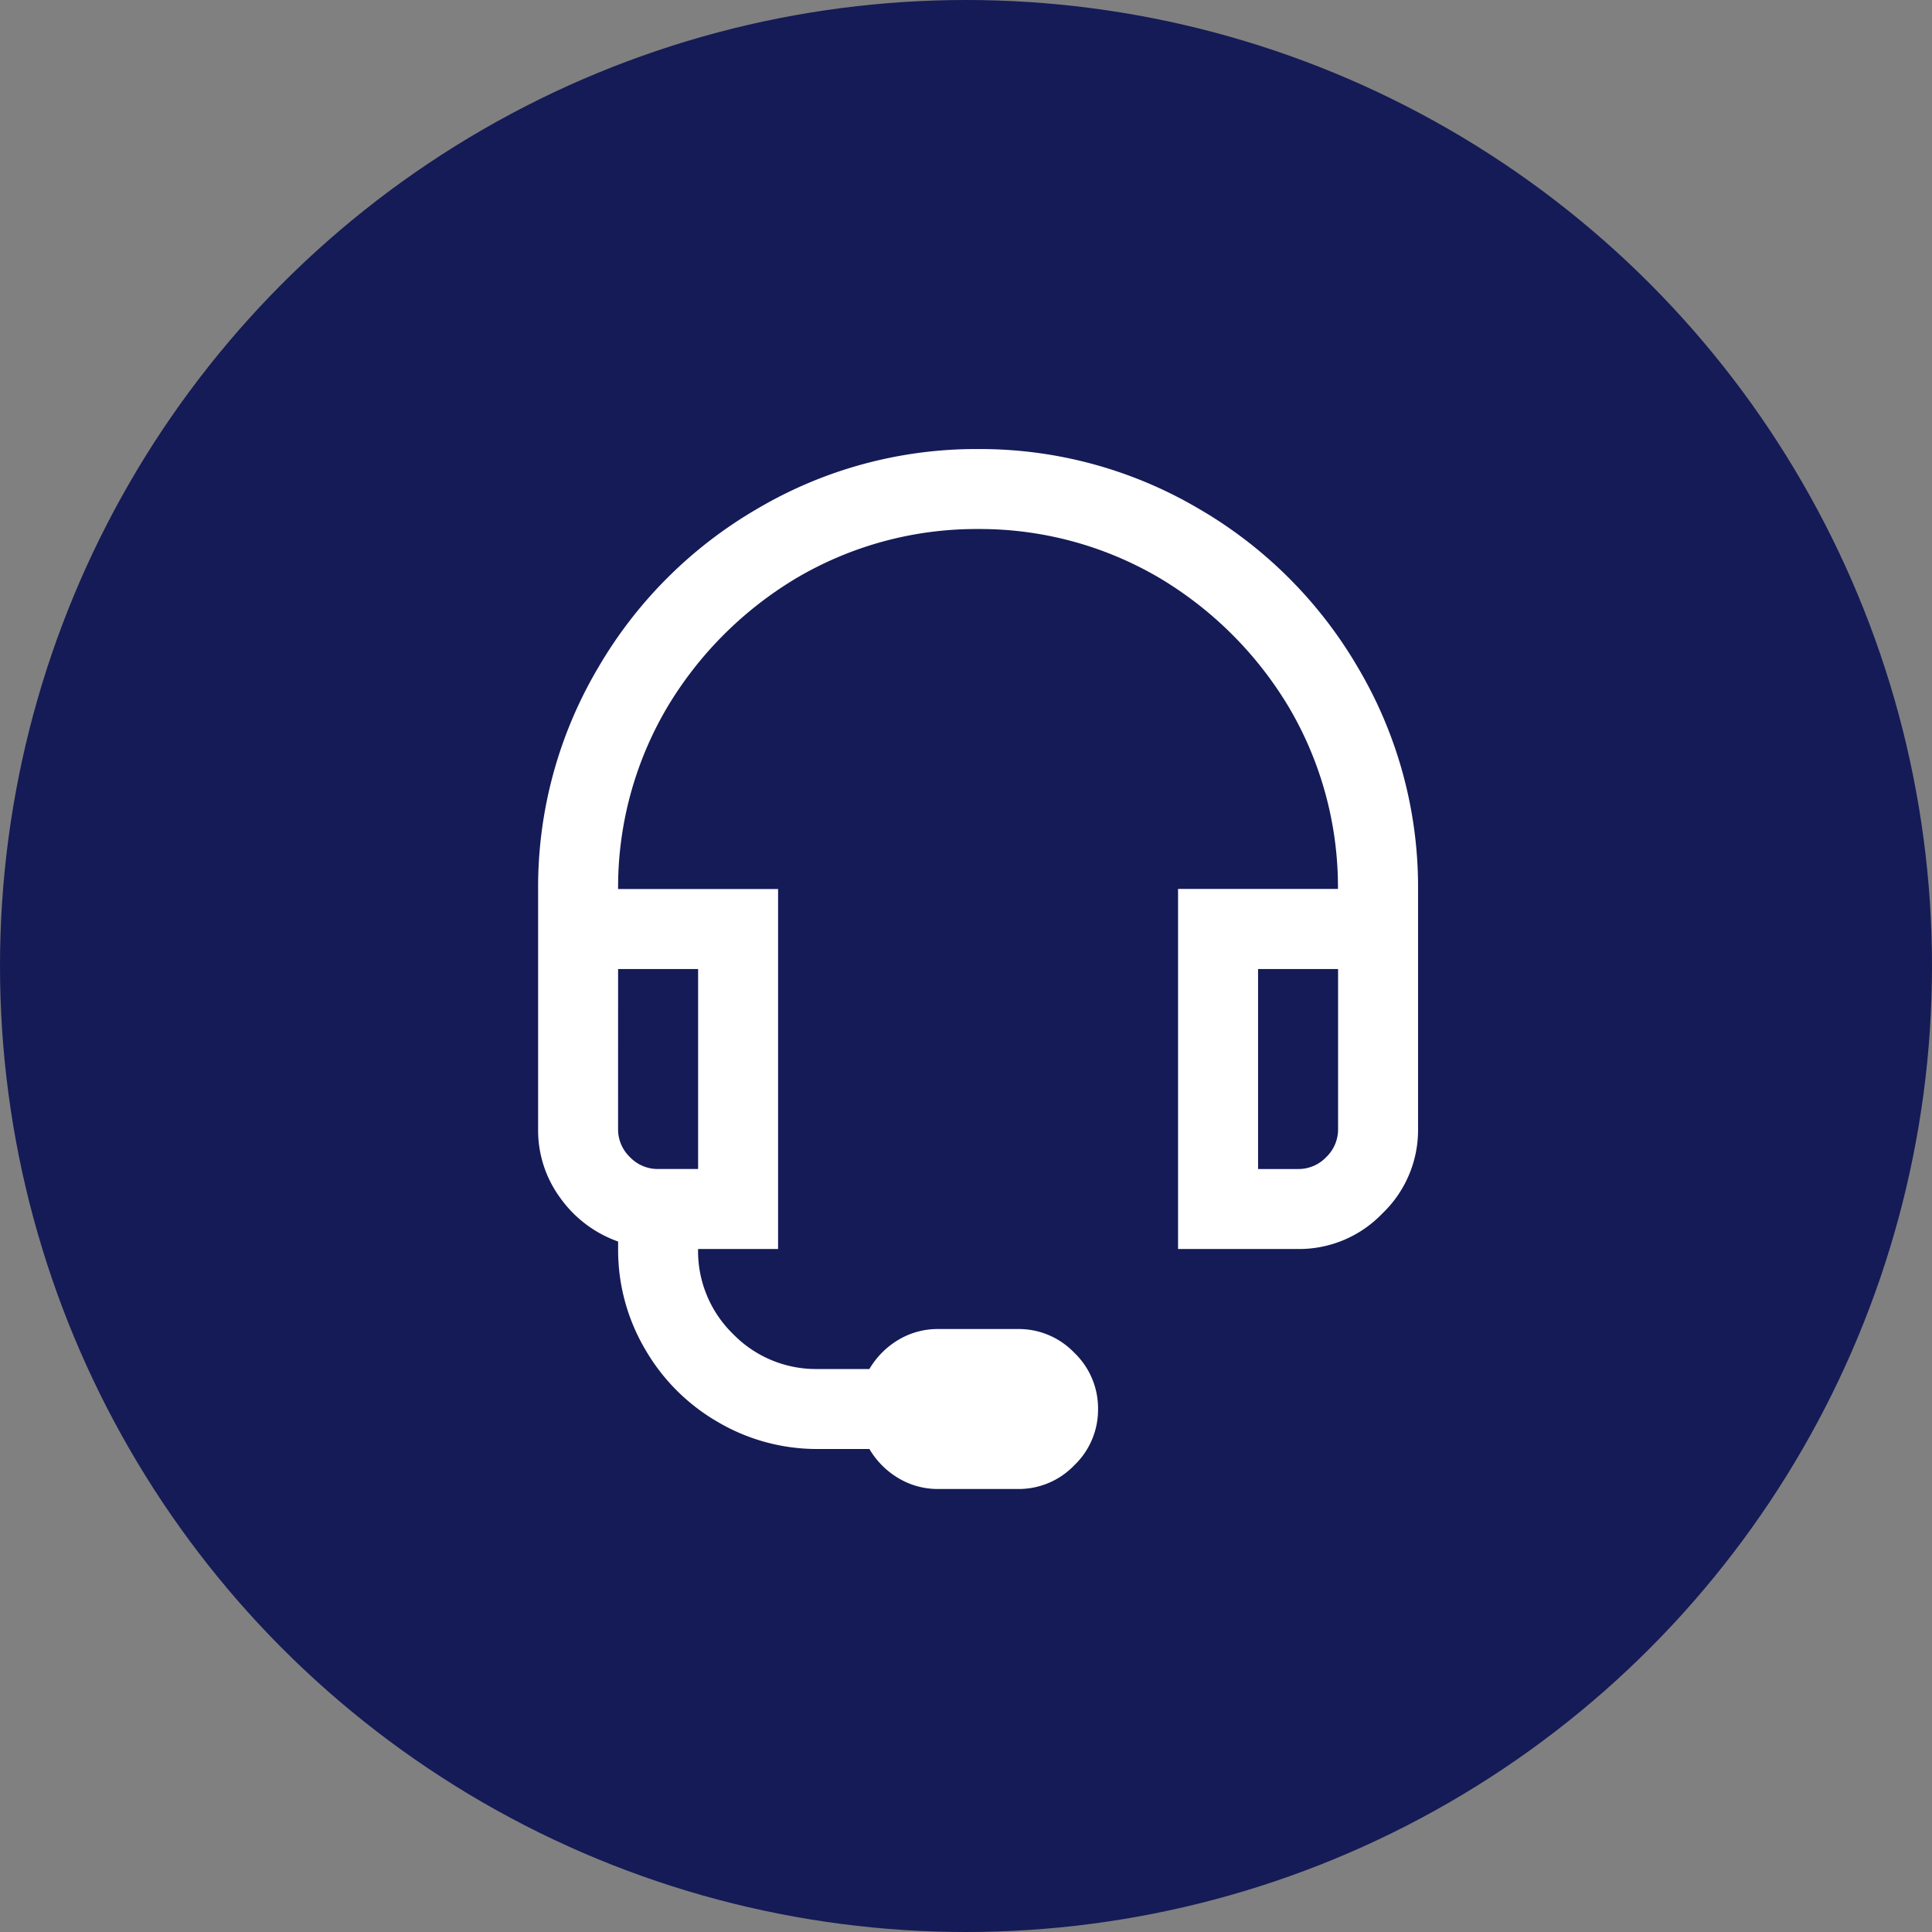
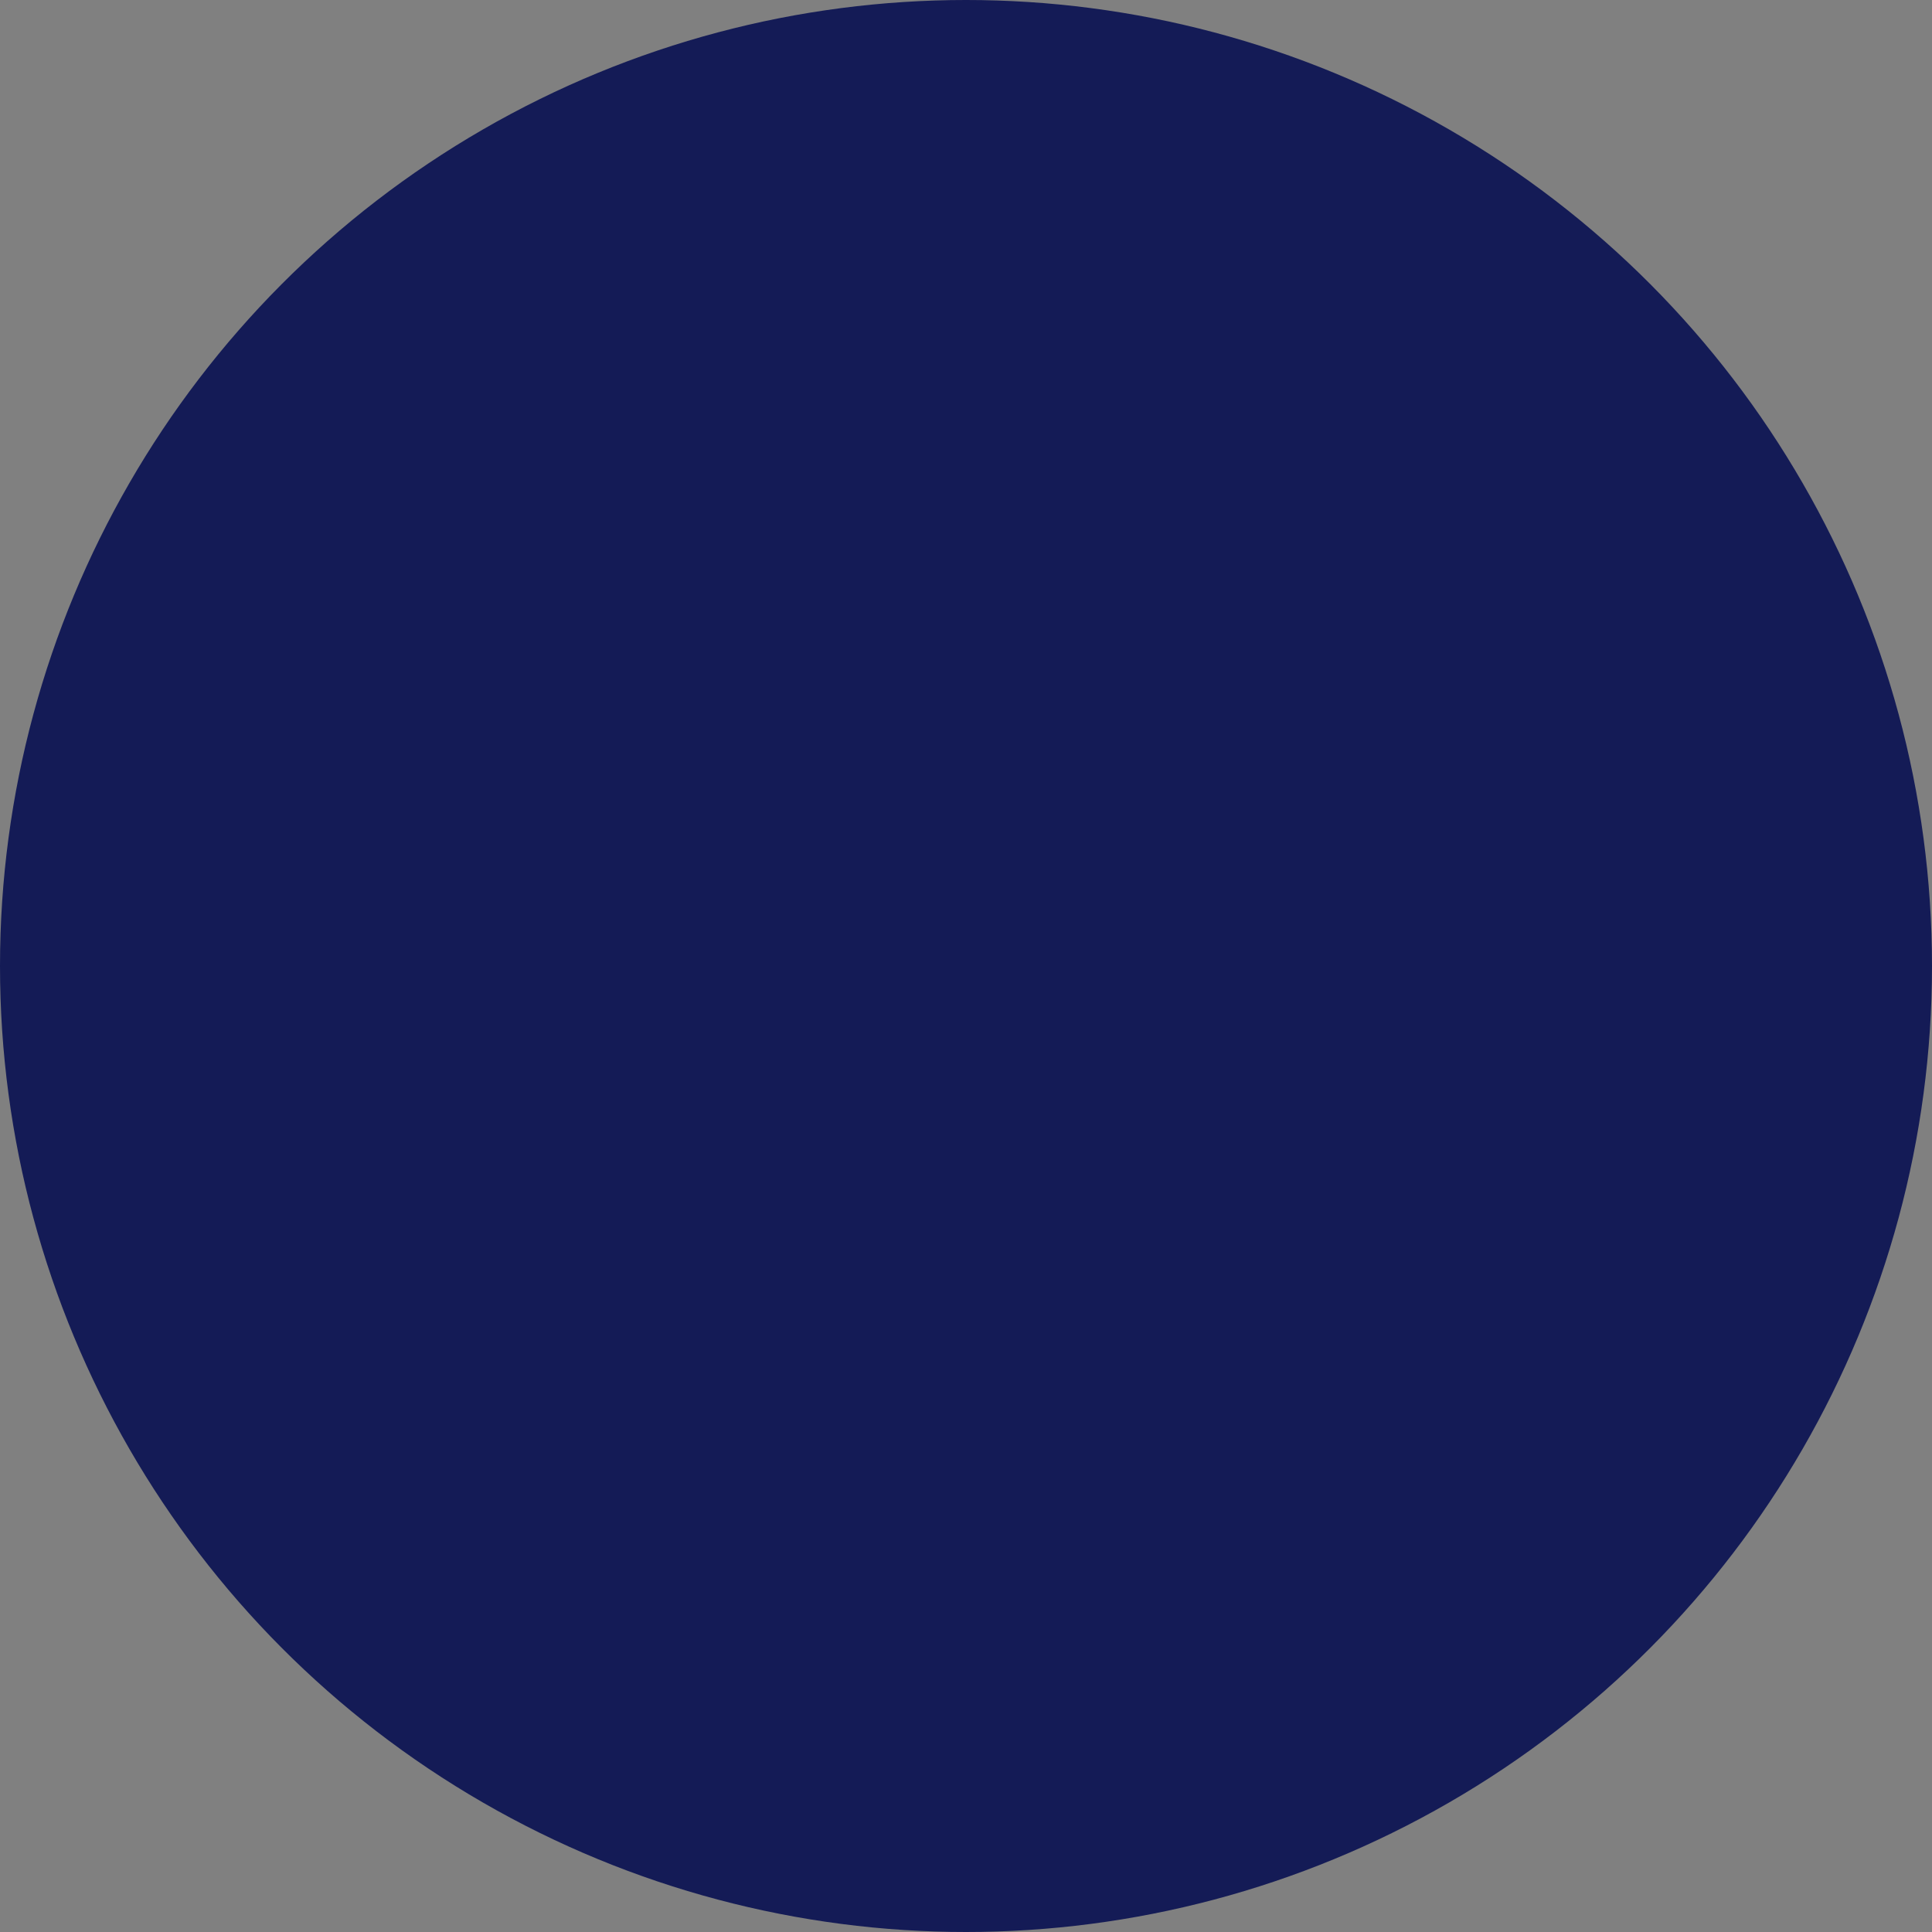
<svg xmlns="http://www.w3.org/2000/svg" width="80" height="80" viewBox="0 0 80 80">
  <rect x="0" y="0" width="80" height="80" fill="#808080" stroke="none" />
  <g id="Groupe_4117" data-name="Groupe 4117" transform="translate(-997 -1243)">
    <circle id="Ellipse_90" data-name="Ellipse 90" cx="40" cy="40" r="40" transform="translate(997 1243)" fill="#141b56" />
-     <path id="Tracé_5719" data-name="Tracé 5719" d="M26.5-41.406a17.824,17.824,0,0,0-9.161,2.484,18.19,18.19,0,0,0-6.573,6.573,17.824,17.824,0,0,0-2.484,9.161v9.938a4.73,4.73,0,0,0,.932,2.873,4.975,4.975,0,0,0,2.381,1.786v.311a8.1,8.1,0,0,0,1.113,4.141,8.222,8.222,0,0,0,3.028,3.028A8.1,8.1,0,0,0,19.875,0H22a3.423,3.423,0,0,0,1.216,1.216,3.167,3.167,0,0,0,1.63.44h3.313A3.183,3.183,0,0,0,30.485.673a3.183,3.183,0,0,0,.983-2.329,3.183,3.183,0,0,0-.983-2.329,3.183,3.183,0,0,0-2.329-.983H24.844a3.167,3.167,0,0,0-1.63.44A3.423,3.423,0,0,0,22-3.312H19.875a4.792,4.792,0,0,1-3.52-1.449,4.792,4.792,0,0,1-1.449-3.52h3.313V-23.187H11.594a14.662,14.662,0,0,1,2.019-7.5A15.463,15.463,0,0,1,19-36.075a14.662,14.662,0,0,1,7.5-2.019A14.662,14.662,0,0,1,34-36.075a15.463,15.463,0,0,1,5.383,5.383,14.662,14.662,0,0,1,2.019,7.5H34.781V-8.281H39.75a4.775,4.775,0,0,0,3.494-1.475,4.775,4.775,0,0,0,1.475-3.494v-9.937a17.824,17.824,0,0,0-2.484-9.161,18.19,18.19,0,0,0-6.573-6.573A17.824,17.824,0,0,0,26.5-41.406ZM11.594-19.875h3.313v8.281H13.25a1.592,1.592,0,0,1-1.165-.492,1.592,1.592,0,0,1-.492-1.165Zm26.5,0h3.313v6.625a1.592,1.592,0,0,1-.492,1.165,1.592,1.592,0,0,1-1.165.492H38.094Z" transform="translate(1011 1303)" fill="#fff" />
  </g>
</svg>